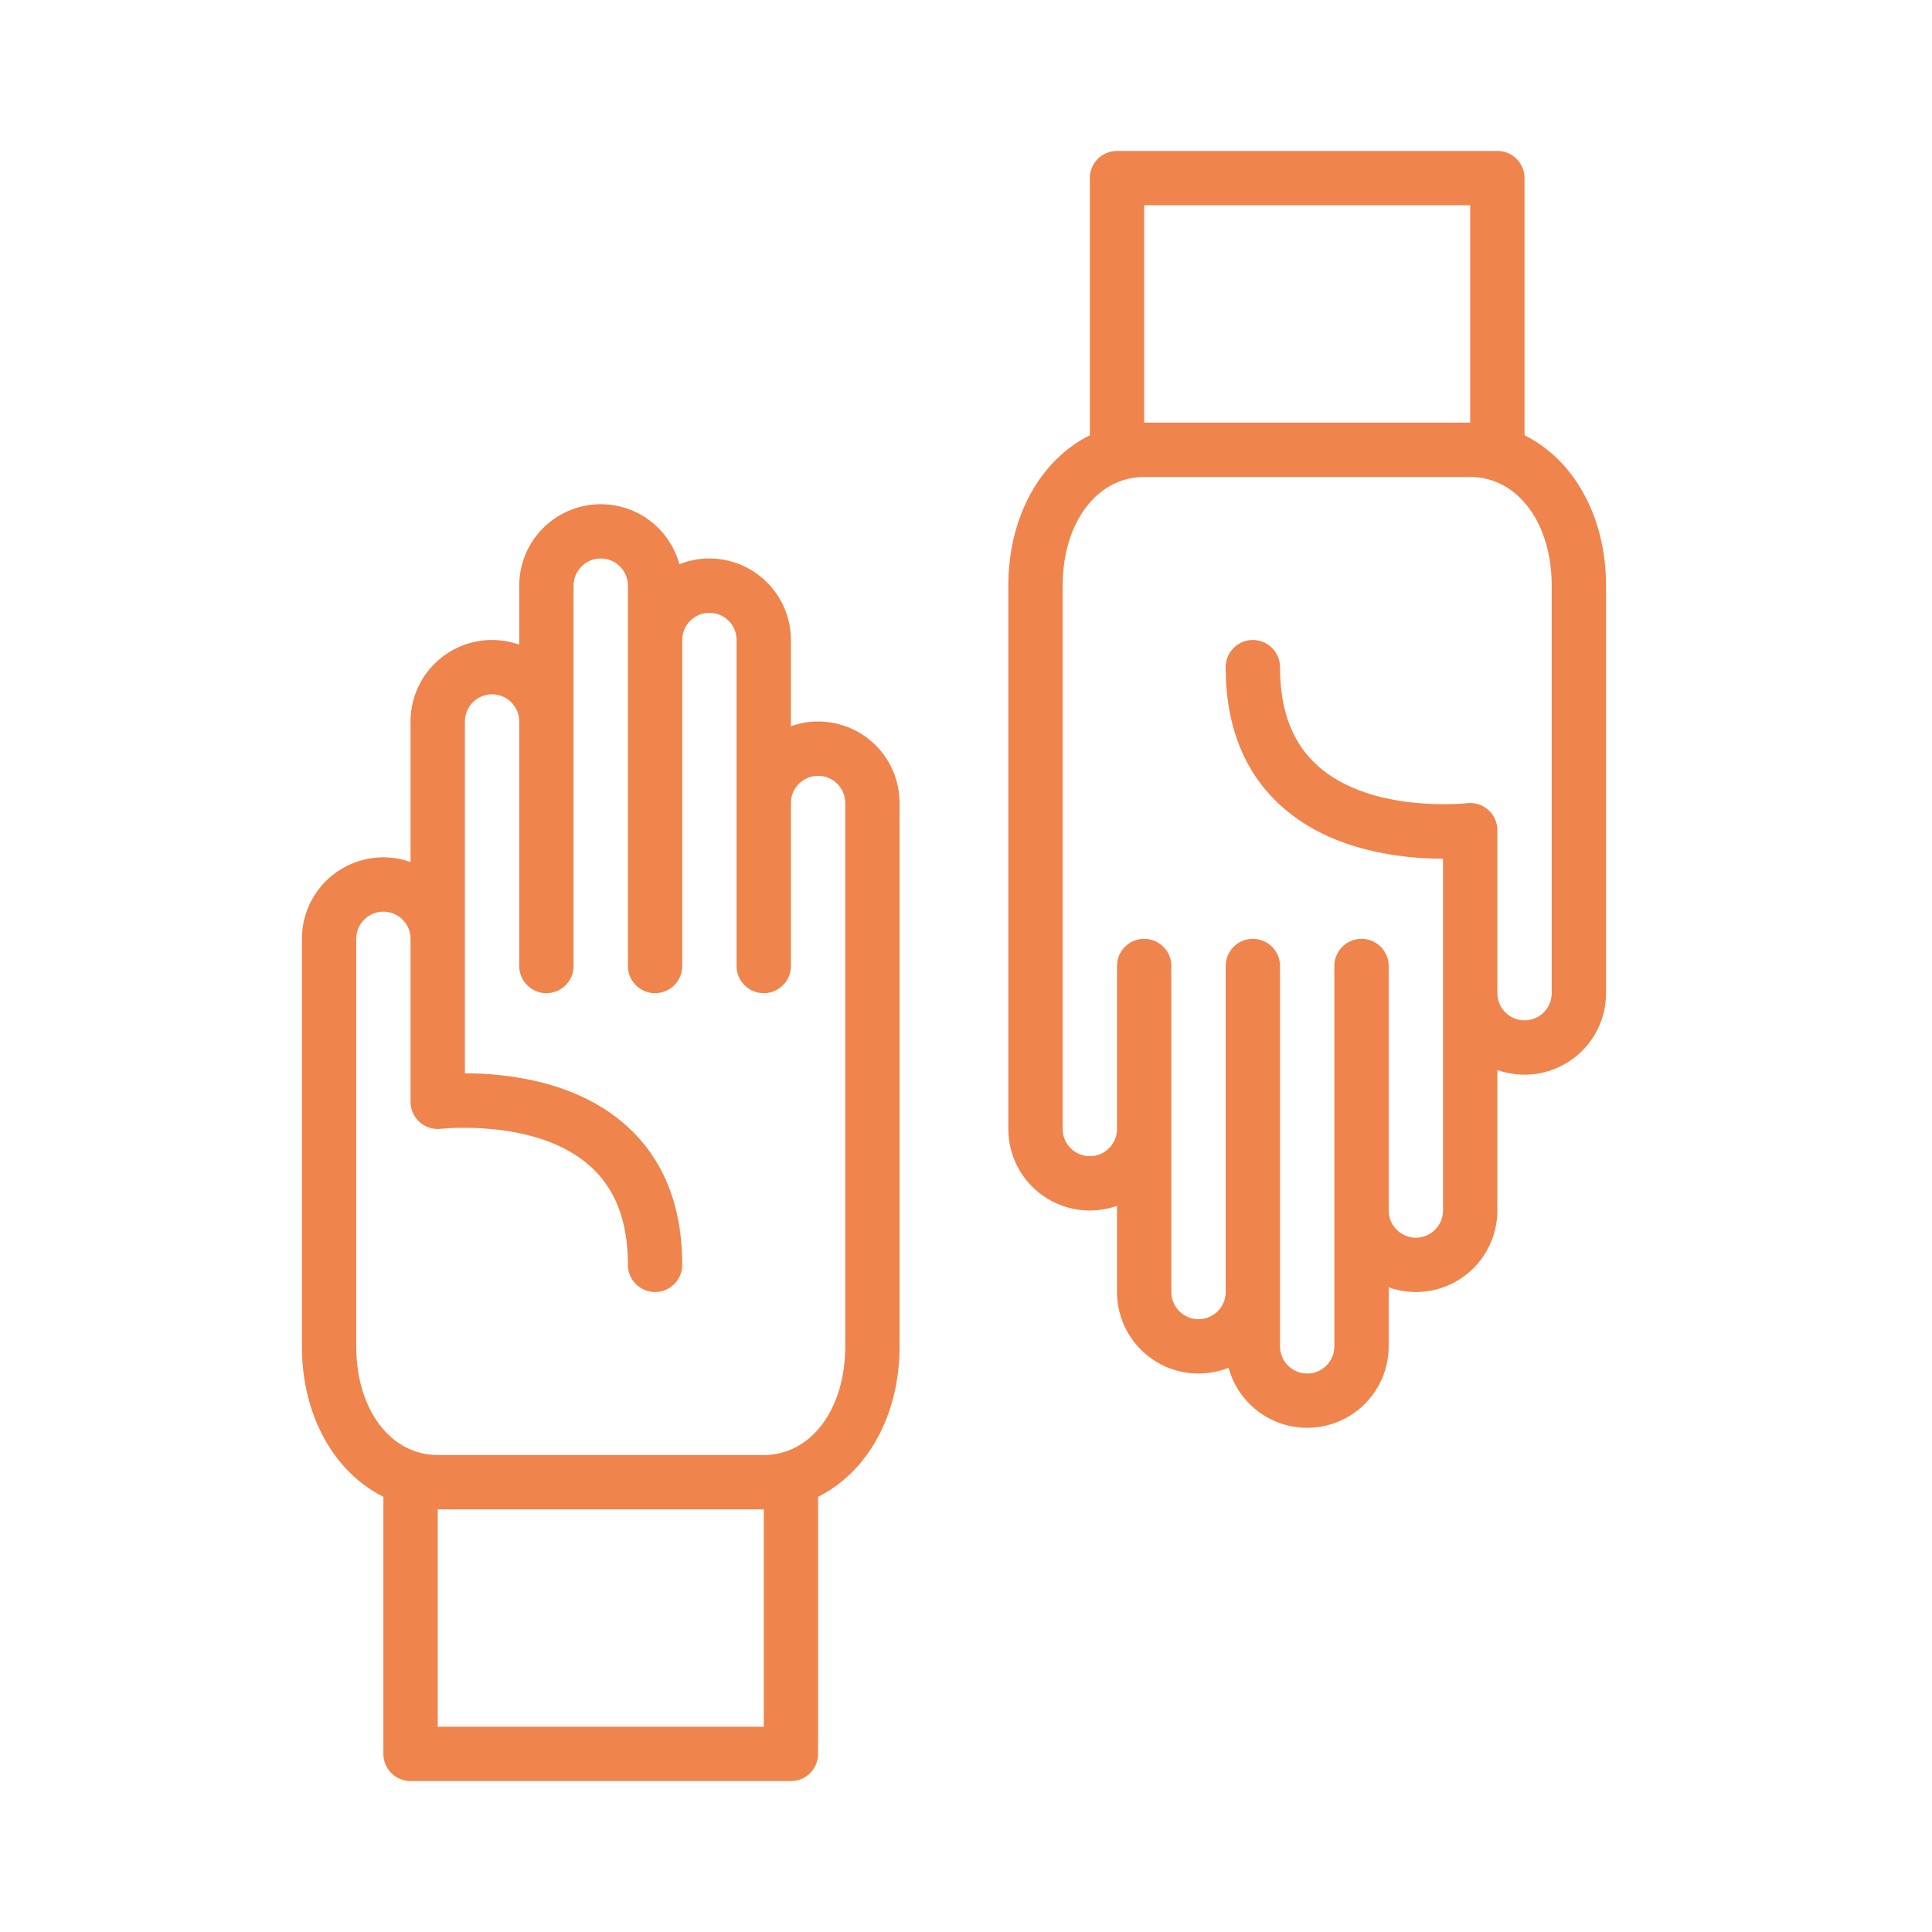
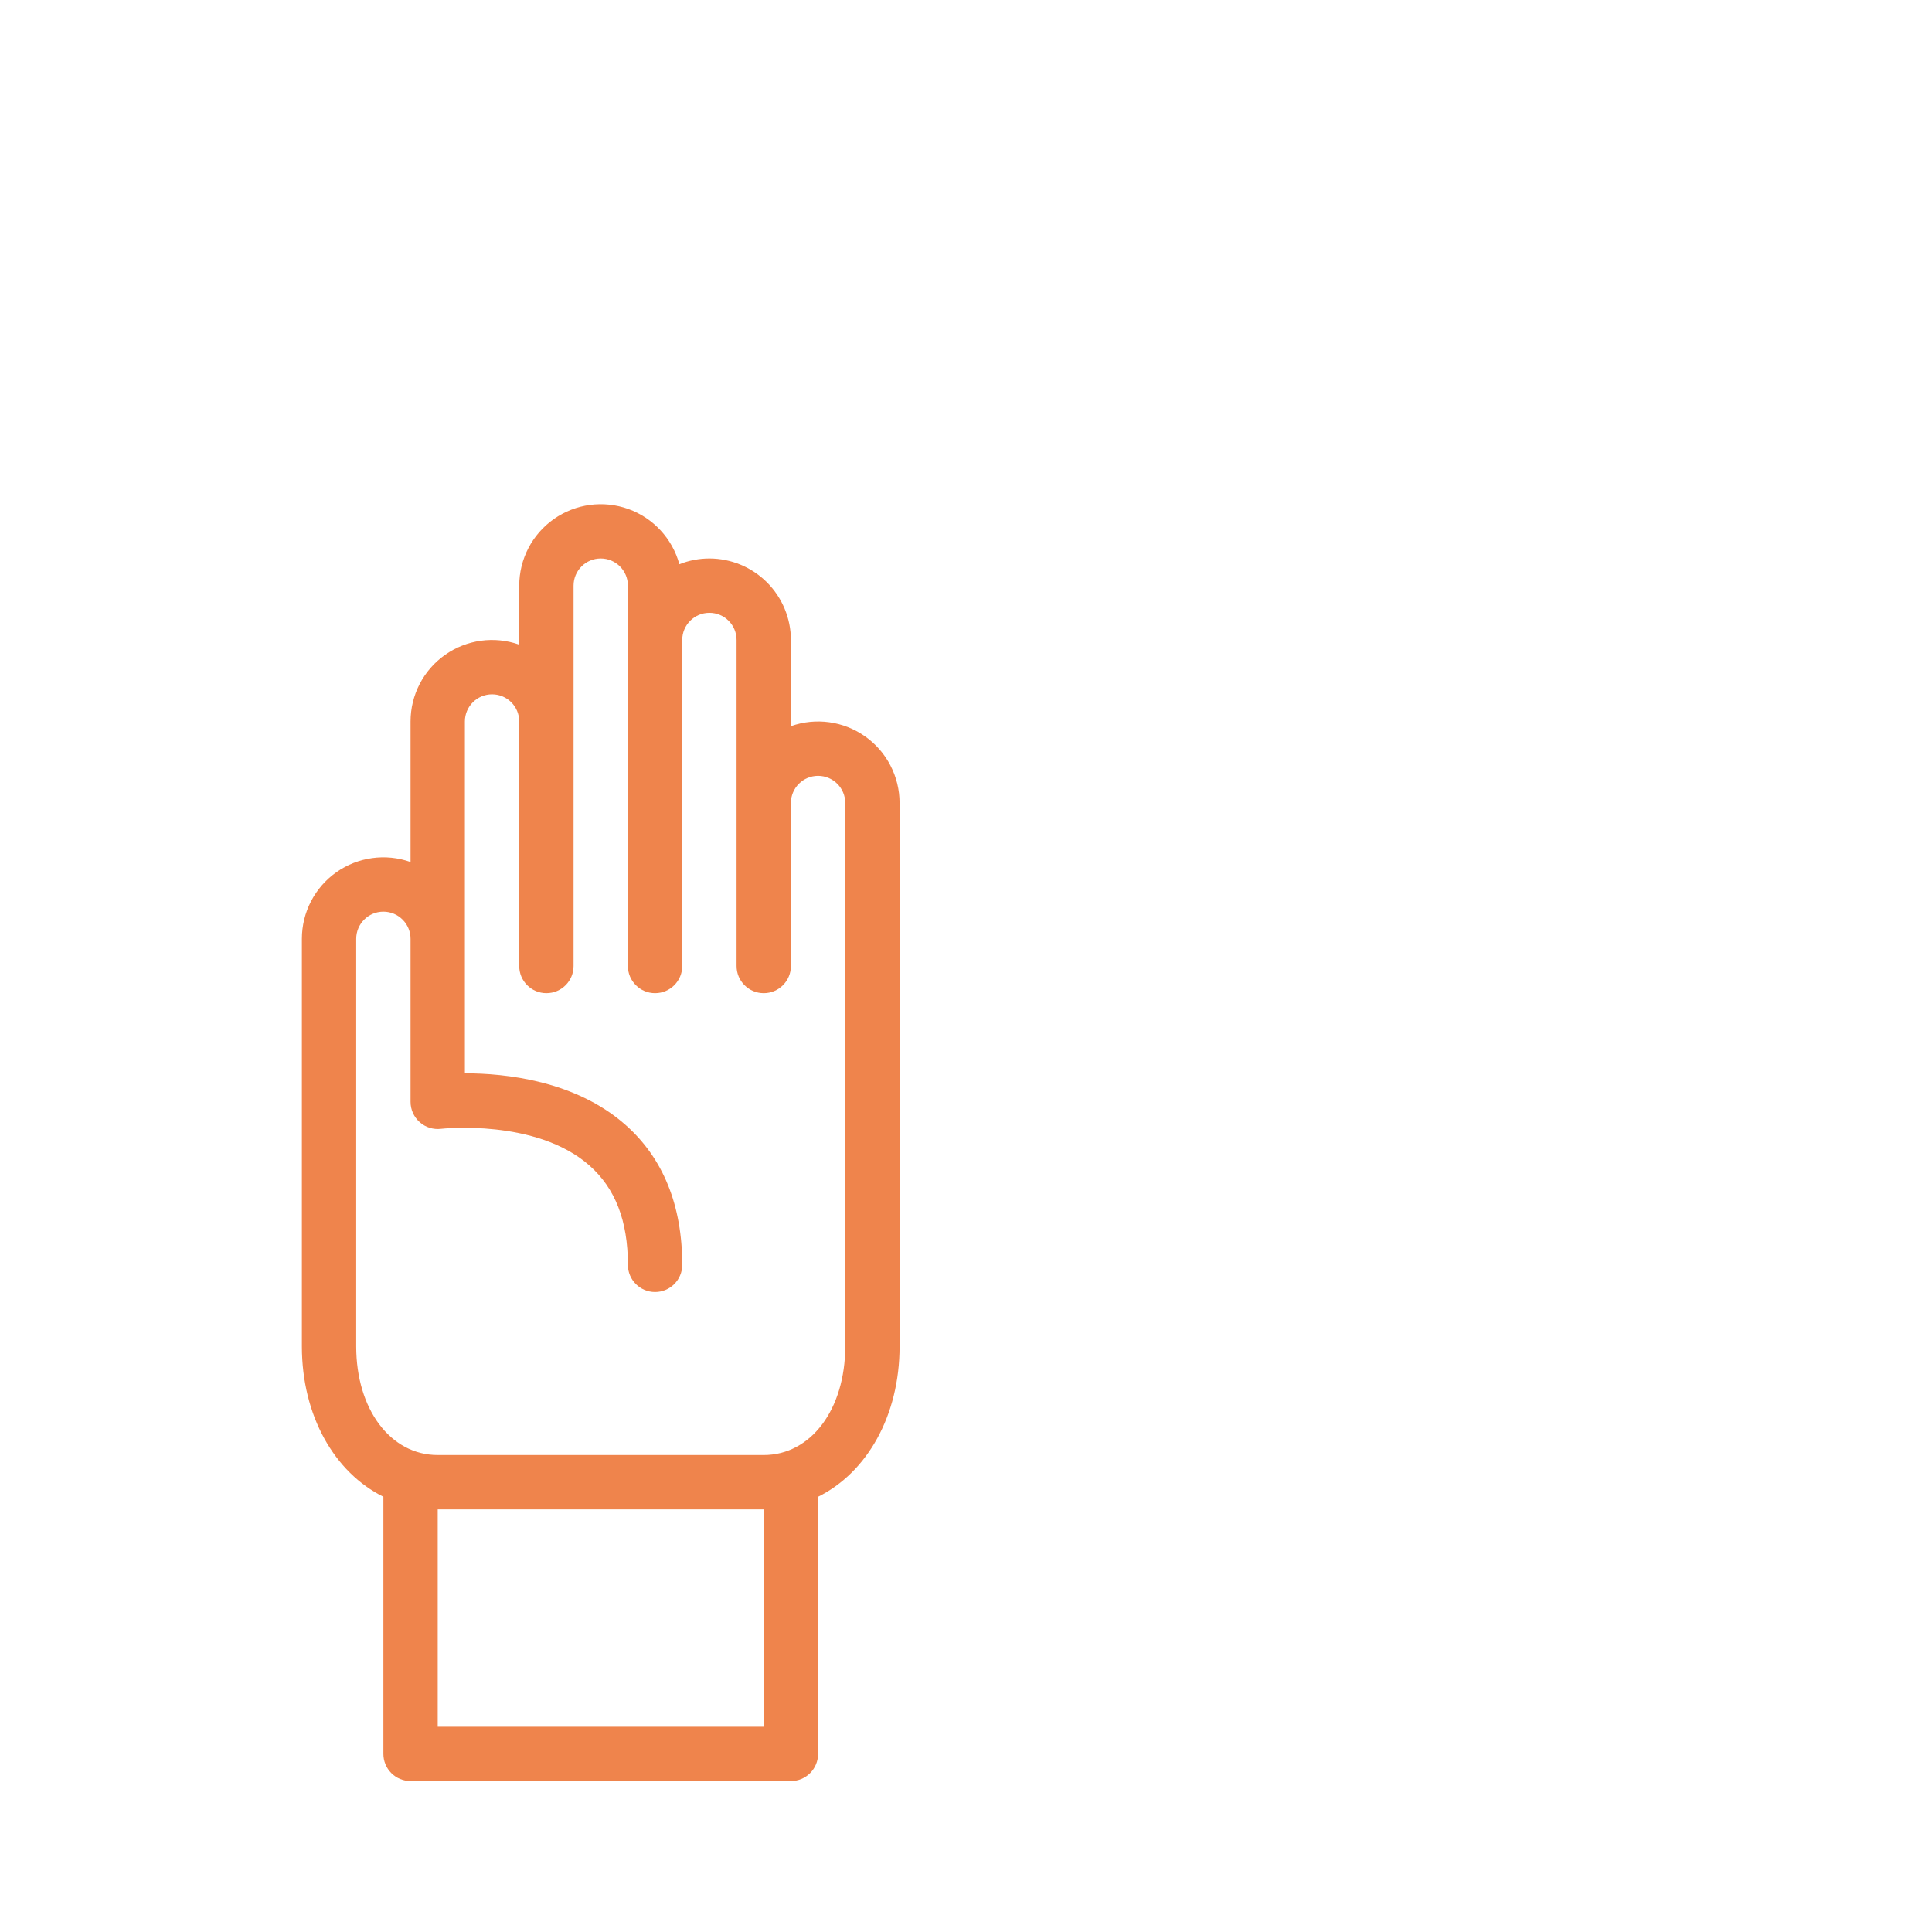
<svg xmlns="http://www.w3.org/2000/svg" width="64" height="64" viewBox="0 0 64 64" fill="none">
  <path d="M23.5 18.5C23.159 18.5 22.821 18.565 22.505 18.691C22.273 17.843 21.643 17.16 20.817 16.862C19.989 16.564 19.069 16.687 18.349 17.192C17.629 17.697 17.2 18.521 17.2 19.4V21.355C16.373 21.062 15.457 21.189 14.741 21.695C14.025 22.201 13.6 23.023 13.6 23.9V28.555C12.774 28.262 11.857 28.389 11.141 28.895C10.425 29.401 10 30.224 10 31.1V44.6C10 46.902 11.082 48.78 12.7 49.582V58.1C12.7 58.339 12.795 58.568 12.964 58.737C13.132 58.905 13.361 59 13.6 59H26.2C26.439 59 26.668 58.905 26.836 58.737C27.005 58.568 27.1 58.339 27.1 58.1V49.582C28.718 48.78 29.8 46.902 29.8 44.6V26.6C29.8 25.724 29.375 24.901 28.659 24.395C27.943 23.889 27.026 23.762 26.2 24.055V21.2C26.199 20.484 25.914 19.798 25.408 19.292C24.902 18.786 24.216 18.501 23.5 18.5V18.5ZM25.3 57.2H14.5V50H25.3V57.2ZM27.1 25.7C27.597 25.701 28 26.103 28 26.6V44.6C28 46.686 26.864 48.2 25.3 48.2H14.5C12.935 48.2 11.8 46.686 11.8 44.6V31.1C11.8 30.603 12.203 30.2 12.7 30.2C13.197 30.2 13.6 30.603 13.6 31.1V36.5C13.6 36.758 13.711 37.004 13.905 37.175C14.098 37.345 14.355 37.425 14.612 37.393C14.643 37.389 17.759 37.05 19.525 38.608C20.383 39.365 20.8 40.443 20.8 41.9C20.8 42.397 21.203 42.8 21.7 42.8C22.197 42.8 22.6 42.397 22.6 41.9C22.6 39.924 21.966 38.362 20.716 37.259C19.053 35.791 16.727 35.555 15.406 35.555H15.4V23.9C15.4 23.403 15.803 23 16.3 23C16.797 23 17.2 23.403 17.2 23.9V32C17.2 32.497 17.603 32.9 18.1 32.9C18.597 32.9 19 32.497 19 32V19.4C19 18.903 19.403 18.5 19.9 18.5C20.397 18.5 20.8 18.903 20.8 19.4V32C20.8 32.497 21.203 32.9 21.7 32.9C22.197 32.9 22.6 32.497 22.6 32V21.2C22.6 20.703 23.003 20.3 23.5 20.3C23.997 20.3 24.4 20.703 24.4 21.2V32C24.4 32.497 24.803 32.9 25.3 32.9C25.797 32.9 26.2 32.497 26.2 32V26.6C26.2 26.103 26.603 25.701 27.1 25.7L27.1 25.7Z" fill="#EF844C" />
-   <path d="M49.602 5H37.002C36.505 5 36.102 5.403 36.102 5.9V14.419C34.484 15.22 33.402 17.098 33.402 19.4V37.4C33.402 38.277 33.827 39.099 34.543 39.605C35.259 40.111 36.176 40.238 37.002 39.945V42.8C37.002 43.695 37.445 44.531 38.185 45.034C38.925 45.536 39.866 45.64 40.698 45.309C40.929 46.157 41.559 46.84 42.386 47.138C43.213 47.436 44.134 47.313 44.853 46.808C45.573 46.303 46.002 45.479 46.002 44.6V42.645C46.829 42.938 47.746 42.811 48.461 42.305C49.177 41.799 49.603 40.977 49.602 40.1V35.445C50.429 35.738 51.346 35.611 52.061 35.105C52.777 34.599 53.203 33.777 53.202 32.9V19.4C53.202 17.098 52.121 15.22 50.502 14.419V5.9C50.502 5.661 50.407 5.432 50.239 5.264C50.07 5.095 49.841 5 49.602 5V5ZM37.902 6.8H48.702V14H37.902V6.8ZM51.402 19.4V32.9C51.402 33.397 50.999 33.8 50.502 33.8C50.005 33.8 49.602 33.397 49.602 32.9V27.5C49.602 27.242 49.491 26.996 49.298 26.826C49.105 26.655 48.847 26.575 48.591 26.607C48.559 26.61 45.443 26.95 43.678 25.392C42.819 24.635 42.402 23.557 42.402 22.1C42.402 21.603 41.999 21.2 41.502 21.2C41.005 21.2 40.602 21.603 40.602 22.1C40.602 24.076 41.236 25.638 42.487 26.741C44.15 28.21 46.475 28.445 47.796 28.445H47.802V40.1C47.802 40.597 47.399 41 46.902 41C46.405 41 46.002 40.597 46.002 40.1V32C46.002 31.503 45.599 31.1 45.102 31.1C44.605 31.1 44.202 31.503 44.202 32V44.6C44.202 45.097 43.799 45.5 43.302 45.5C42.805 45.5 42.402 45.097 42.402 44.6V32C42.402 31.503 41.999 31.1 41.502 31.1C41.005 31.1 40.602 31.503 40.602 32V42.8C40.602 43.297 40.199 43.7 39.702 43.7C39.205 43.7 38.802 43.297 38.802 42.8V32C38.802 31.503 38.399 31.1 37.902 31.1C37.405 31.1 37.002 31.503 37.002 32V37.4C37.002 37.897 36.599 38.3 36.102 38.3C35.605 38.3 35.202 37.897 35.202 37.4V19.4C35.202 17.314 36.338 15.8 37.902 15.8H48.702C50.267 15.8 51.402 17.314 51.402 19.4L51.402 19.4Z" fill="#EF844C" />
</svg>